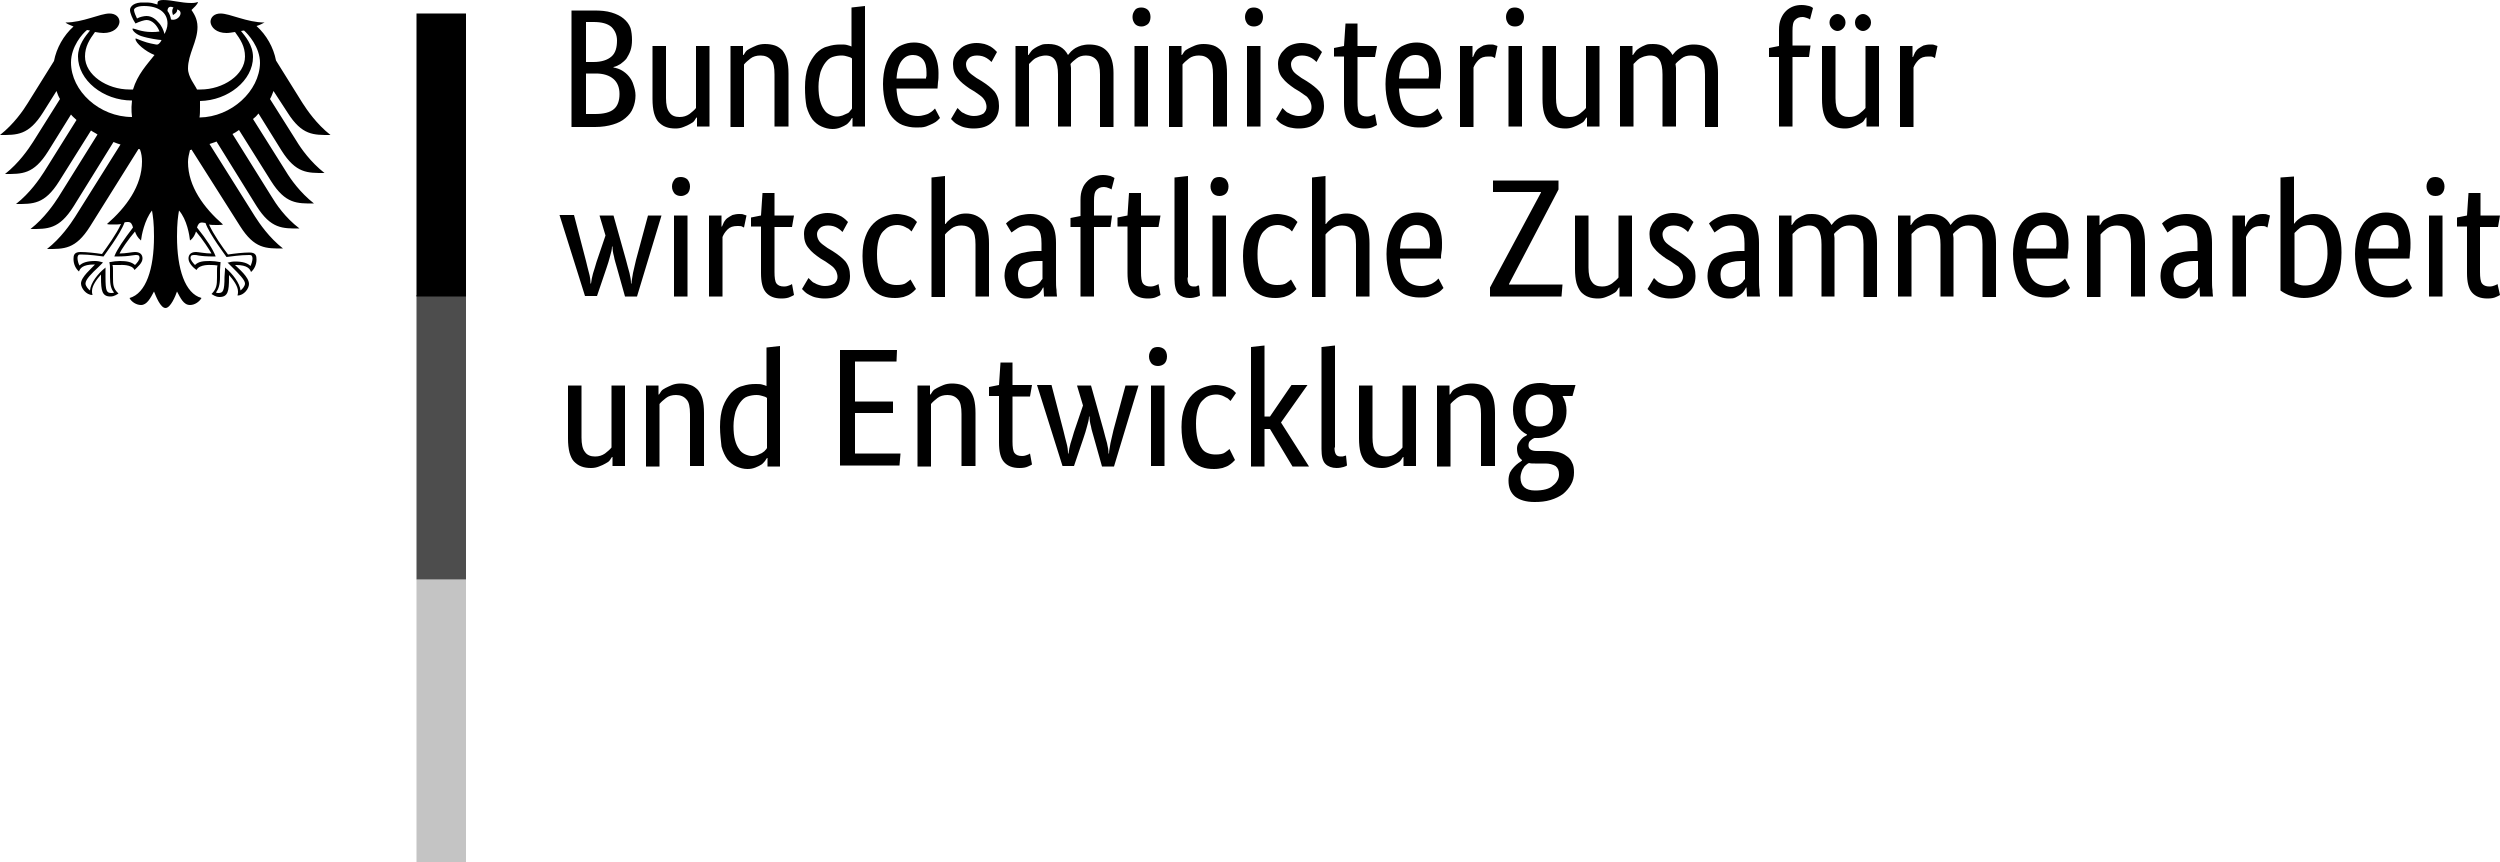
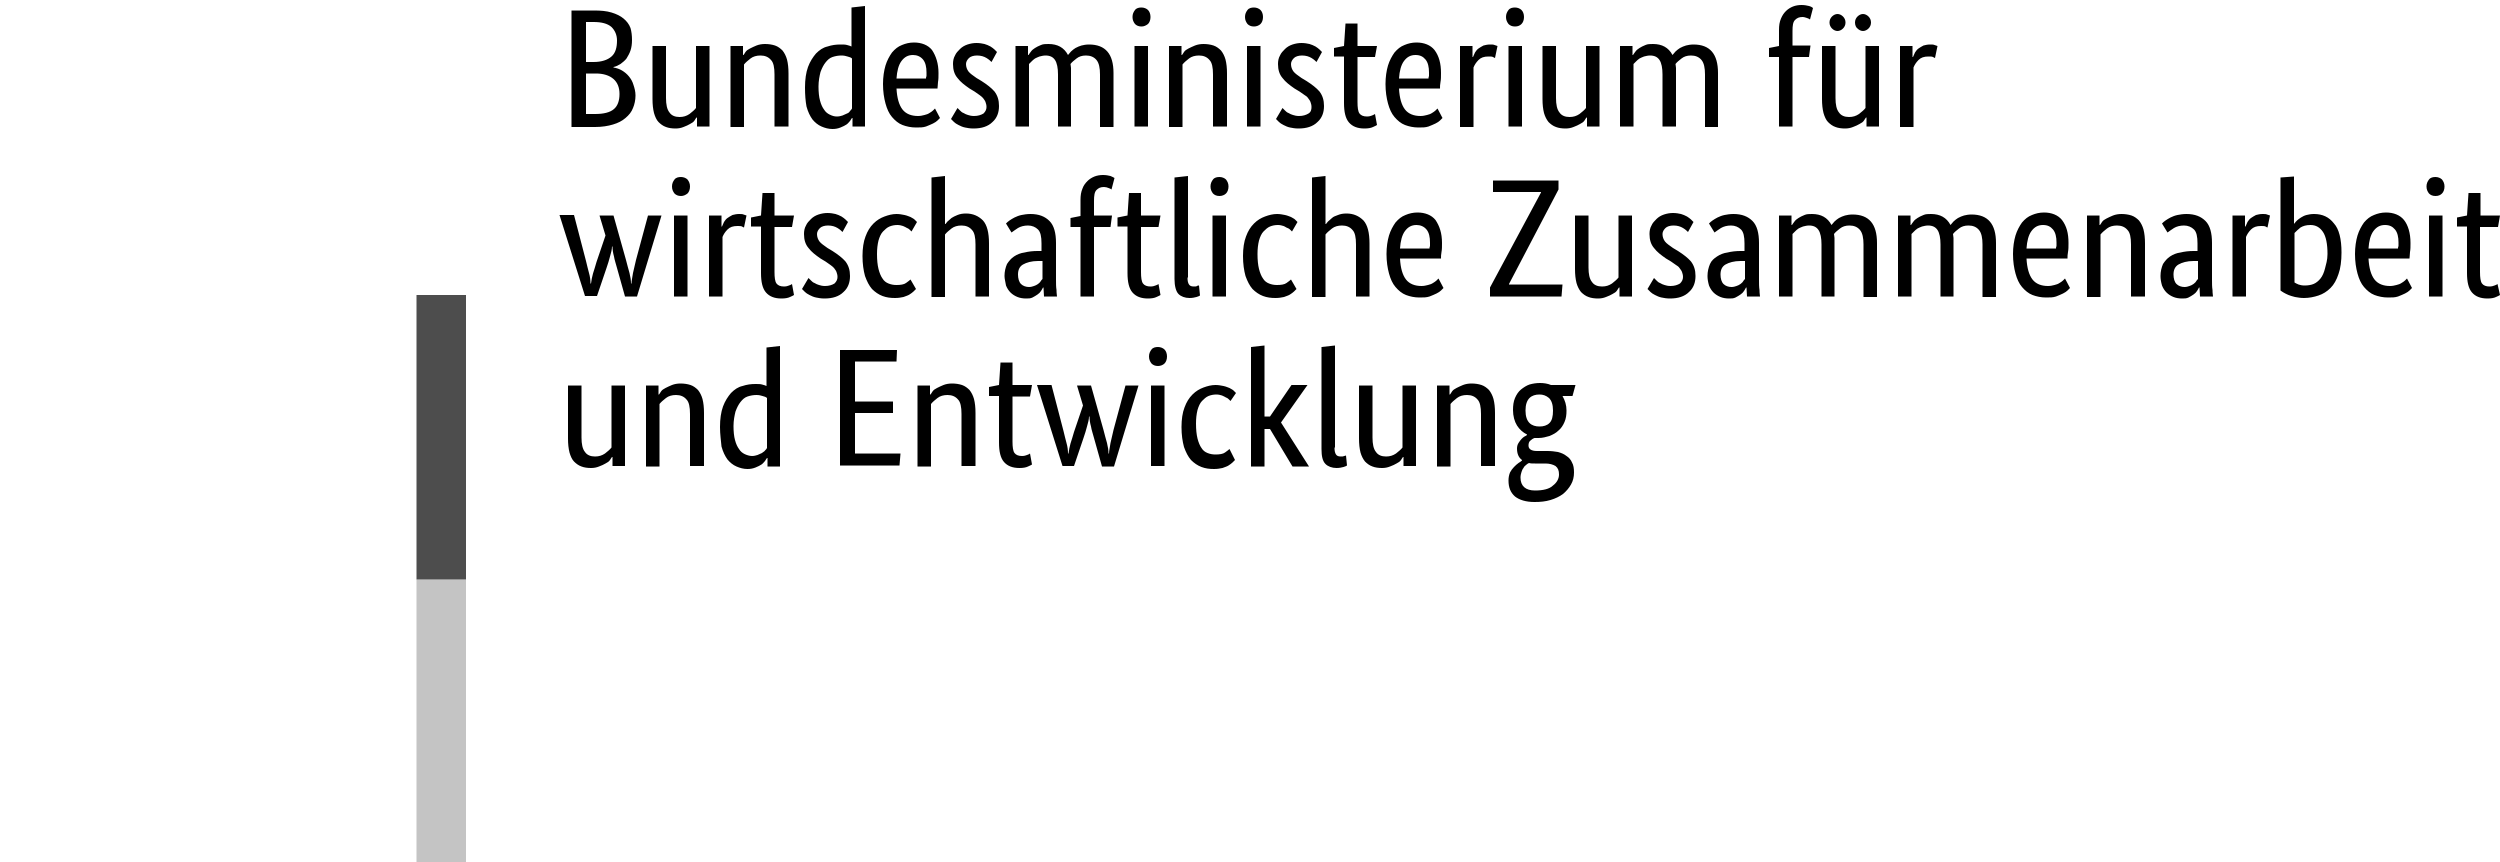
<svg xmlns="http://www.w3.org/2000/svg" x="0px" y="0px" viewBox="0 0 500 172.5" style="enable-background:new 0 0 500 172.5;" xml:space="preserve">
  <style type="text/css">	.st0{fill:#C4C4C4;}	.st1{fill:#4D4D4D;}</style>
  <g id="Schutzzone" />
  <g id="Foerderzusatz" />
  <g id="Ebene_5">
    <path d="M126.4,8c0,0.8-0.1,1.5-0.3,2.1c-0.2,0.6-0.5,1.1-0.8,1.6c-0.3,0.4-0.8,0.8-1.2,1.1c-0.5,0.3-0.9,0.5-1.4,0.6v0.1  c0.6,0.1,1.2,0.3,1.7,0.6c0.5,0.3,1,0.7,1.4,1.2c0.4,0.5,0.7,1,0.9,1.7c0.2,0.6,0.4,1.3,0.4,2.1c0,0.9-0.2,1.8-0.5,2.5  c-0.3,0.8-0.8,1.4-1.5,2c-0.7,0.6-1.5,1-2.5,1.3c-1,0.3-2.2,0.5-3.6,0.5h-4.7V2.1h4.5c1.4,0,2.5,0.1,3.5,0.4c1,0.3,1.8,0.7,2.4,1.2  s1.1,1.1,1.4,1.9C126.3,6.3,126.4,7.1,126.4,8z M123.4,8.1c0-1.1-0.4-2-1.1-2.7c-0.8-0.7-2-1-3.6-1h-1.5v8h1.5  c1.6,0,2.8-0.4,3.6-1.1S123.4,9.5,123.4,8.1z M123.9,18.8c0-1.3-0.4-2.3-1.2-3c-0.8-0.7-2-1.1-3.5-1.1h-2v8.1h1.8  c1.7,0,3-0.3,3.8-1C123.5,21.2,123.9,20.2,123.9,18.8z M141.9,25.3h-2.5v-1.8h-0.1c-0.1,0.1-0.2,0.3-0.4,0.6  c-0.2,0.3-0.5,0.5-0.9,0.7c-0.3,0.2-0.8,0.4-1.3,0.6c-0.5,0.2-1,0.3-1.6,0.3c-0.7,0-1.4-0.1-1.9-0.3c-0.6-0.2-1.1-0.6-1.5-1  s-0.7-1.1-0.9-1.8c-0.2-0.8-0.3-1.7-0.3-2.8V9.2h2.7v10.4c0,1.3,0.2,2.3,0.7,2.9c0.4,0.6,1.1,0.9,2,0.9c0.8,0,1.4-0.2,2-0.6  c0.5-0.4,1-0.8,1.3-1.2V9.2h2.7V25.3z M154.9,25.3V14.9c0-1.4-0.2-2.4-0.7-2.9c-0.5-0.6-1.2-0.9-2.1-0.9c-0.8,0-1.5,0.2-2,0.6  c-0.5,0.4-1,0.8-1.3,1.2v12.5h-2.7V9.2h2.5V11h0.1c0.1-0.1,0.2-0.3,0.4-0.6c0.2-0.3,0.5-0.5,0.9-0.7c0.4-0.2,0.8-0.4,1.3-0.6  s1.1-0.3,1.7-0.3c0.7,0,1.4,0.1,2,0.3c0.6,0.2,1.1,0.6,1.5,1c0.4,0.5,0.7,1.1,0.9,1.8c0.2,0.8,0.3,1.7,0.3,2.8v10.6H154.9z   M161,17.5c0-1.6,0.2-3,0.6-4.1c0.4-1.1,1-2,1.6-2.7c0.7-0.7,1.4-1.2,2.3-1.4c0.9-0.3,1.7-0.4,2.6-0.4c0.5,0,1,0,1.3,0.1  c0.4,0.1,0.7,0.2,0.9,0.3V1.5l2.7-0.3v24.1h-2.5v-1.7h-0.1c-0.1,0.1-0.2,0.3-0.4,0.6c-0.2,0.2-0.4,0.5-0.7,0.7s-0.7,0.4-1.2,0.6  c-0.5,0.2-1,0.3-1.6,0.3c-0.8,0-1.5-0.2-2.2-0.5c-0.7-0.3-1.3-0.8-1.8-1.4c-0.5-0.7-0.9-1.5-1.2-2.6C161.1,20.2,161,19,161,17.5z   M167.4,23.3c0.4,0,0.8-0.1,1.1-0.2c0.3-0.1,0.6-0.3,0.9-0.4s0.5-0.3,0.6-0.5c0.2-0.2,0.3-0.3,0.4-0.5v-10  c-0.2-0.2-0.5-0.3-0.9-0.4c-0.3-0.1-0.7-0.2-1.2-0.2c-0.6,0-1.2,0.1-1.8,0.3c-0.6,0.2-1,0.6-1.4,1.1s-0.7,1.1-1,1.9  c-0.2,0.8-0.4,1.8-0.4,2.9c0,1.1,0.1,2.1,0.3,2.8c0.2,0.8,0.5,1.4,0.8,1.8c0.3,0.5,0.7,0.8,1.1,1C166.5,23.2,166.9,23.3,167.4,23.3  z M187.7,14.6c0,0.7,0,1.3-0.1,1.8c0,0.5-0.1,0.9-0.1,1.3h-8.2c0.1,1.9,0.5,3.3,1.2,4.2c0.7,0.9,1.8,1.3,3.1,1.3  c0.5,0,0.9-0.1,1.3-0.2s0.7-0.2,1-0.4c0.3-0.2,0.5-0.3,0.7-0.5c0.2-0.2,0.3-0.3,0.4-0.4l1,1.9c-0.1,0.1-0.3,0.3-0.5,0.5  c-0.2,0.2-0.5,0.4-0.9,0.6c-0.4,0.2-0.9,0.4-1.4,0.6c-0.6,0.2-1.2,0.2-2,0.2c-1,0-1.9-0.2-2.7-0.5c-0.8-0.3-1.5-0.9-2.1-1.6  c-0.6-0.7-1-1.6-1.3-2.7c-0.3-1.1-0.5-2.4-0.5-3.9c0-1.4,0.2-2.7,0.5-3.7c0.3-1,0.8-1.9,1.3-2.6c0.6-0.7,1.2-1.2,2-1.5  c0.7-0.3,1.5-0.5,2.4-0.5c1.5,0,2.8,0.5,3.6,1.5C187.2,11.2,187.7,12.7,187.7,14.6z M182.6,11c-1,0-1.7,0.4-2.3,1.2  c-0.6,0.8-0.9,2-1,3.5h5.9c0-0.1,0-0.3,0.1-0.5c0-0.2,0-0.4,0-0.7c0-1.1-0.2-2-0.7-2.6C184.1,11.3,183.4,11,182.6,11z M198.3,12.4  c-0.2-0.2-0.5-0.5-1-0.8c-0.5-0.3-1.1-0.5-1.9-0.5c-0.7,0-1.3,0.2-1.6,0.5s-0.6,0.7-0.6,1.2c0,0.6,0.2,1.1,0.5,1.5  c0.3,0.4,0.9,0.8,1.6,1.3l1,0.6c1.1,0.7,2,1.4,2.6,2.1c0.6,0.8,0.9,1.7,0.9,2.9c0,1.3-0.4,2.4-1.3,3.2c-0.9,0.9-2.2,1.3-3.8,1.3  c-0.7,0-1.2-0.1-1.7-0.2c-0.5-0.1-0.9-0.3-1.3-0.5c-0.4-0.2-0.7-0.4-0.9-0.6c-0.2-0.2-0.4-0.4-0.6-0.6l1.3-2.2  c0.1,0.1,0.3,0.3,0.5,0.5c0.2,0.2,0.4,0.4,0.7,0.5c0.3,0.2,0.6,0.3,0.9,0.4c0.3,0.1,0.7,0.2,1.2,0.2c0.8,0,1.4-0.2,1.9-0.5  c0.4-0.4,0.6-0.8,0.6-1.3c0-0.4-0.1-0.7-0.2-1c-0.1-0.3-0.3-0.5-0.5-0.8c-0.2-0.2-0.4-0.4-0.7-0.6c-0.3-0.2-0.6-0.4-1-0.7l-1-0.6  c-1-0.7-1.8-1.3-2.4-2.1c-0.6-0.7-0.9-1.6-0.9-2.8c0-0.6,0.1-1.2,0.4-1.7c0.2-0.5,0.6-0.9,1-1.3c0.4-0.4,0.9-0.7,1.5-0.9  c0.6-0.2,1.2-0.3,1.8-0.3c0.6,0,1.2,0.1,1.6,0.2c0.4,0.1,0.8,0.3,1.2,0.5c0.3,0.2,0.6,0.4,0.8,0.6c0.2,0.2,0.4,0.4,0.5,0.5  L198.3,12.4z M211.6,25.3V14.9c0-1.3-0.2-2.3-0.6-2.9s-1-0.9-1.9-0.9c-0.4,0-0.8,0.1-1.2,0.2c-0.3,0.1-0.7,0.3-0.9,0.4  c-0.3,0.2-0.5,0.4-0.7,0.6c-0.2,0.2-0.4,0.4-0.5,0.5v12.5h-2.7V9.2h2.5V11h0.1c0.1-0.2,0.3-0.4,0.5-0.7c0.2-0.3,0.5-0.5,0.8-0.7  c0.3-0.2,0.7-0.4,1.2-0.6c0.4-0.2,1-0.2,1.5-0.2c1.8,0,3.1,0.7,3.9,2.2c0.2-0.2,0.4-0.5,0.6-0.7c0.3-0.3,0.6-0.5,0.9-0.7  c0.4-0.2,0.8-0.4,1.2-0.5c0.4-0.1,0.9-0.2,1.5-0.2c3.3,0,4.9,1.9,4.9,5.7v10.8h-2.7V14.9c0-1.3-0.2-2.3-0.7-2.9s-1.2-0.9-2.1-0.9  c-0.8,0-1.4,0.2-1.9,0.6c-0.5,0.4-0.9,0.7-1.2,1.1c0,0.2,0.1,0.5,0.1,0.8c0,0.3,0,0.6,0,0.9v10.8H211.6z M229.6,25.3h-2.7V9.2h2.7  V25.3z M228.3,5.3c-0.6,0-1-0.2-1.3-0.5c-0.3-0.4-0.5-0.8-0.5-1.4c0-0.6,0.2-1,0.5-1.4s0.8-0.5,1.3-0.5c0.5,0,1,0.2,1.3,0.5  s0.5,0.8,0.5,1.4c0,0.6-0.2,1.1-0.5,1.4C229.2,5.1,228.8,5.3,228.3,5.3z M242.6,25.3V14.9c0-1.4-0.2-2.4-0.7-2.9  c-0.5-0.6-1.2-0.9-2.1-0.9c-0.8,0-1.5,0.2-2,0.6c-0.5,0.4-1,0.8-1.3,1.2v12.5h-2.7V9.2h2.5V11h0.1c0.1-0.1,0.2-0.3,0.4-0.6  c0.2-0.3,0.5-0.5,0.9-0.7c0.4-0.2,0.8-0.4,1.3-0.6s1.1-0.3,1.7-0.3c0.7,0,1.4,0.1,2,0.3c0.6,0.2,1.1,0.6,1.5,1  c0.4,0.5,0.7,1.1,0.9,1.8c0.2,0.8,0.3,1.7,0.3,2.8v10.6H242.6z M252.1,25.3h-2.7V9.2h2.7V25.3z M250.8,5.3c-0.6,0-1-0.2-1.3-0.5  c-0.3-0.4-0.5-0.8-0.5-1.4c0-0.6,0.2-1,0.5-1.4s0.8-0.5,1.3-0.5c0.5,0,1,0.2,1.3,0.5s0.5,0.8,0.5,1.4c0,0.6-0.2,1.1-0.5,1.4  C251.8,5.1,251.3,5.3,250.8,5.3z M263.3,12.4c-0.2-0.2-0.5-0.5-1-0.8c-0.5-0.3-1.1-0.5-1.9-0.5c-0.7,0-1.3,0.2-1.6,0.5  s-0.6,0.7-0.6,1.2c0,0.6,0.2,1.1,0.5,1.5c0.3,0.4,0.9,0.8,1.6,1.3l1,0.6c1.1,0.7,2,1.4,2.6,2.1c0.6,0.8,0.9,1.7,0.9,2.9  c0,1.3-0.4,2.4-1.3,3.2c-0.9,0.9-2.2,1.3-3.8,1.3c-0.7,0-1.2-0.1-1.7-0.2c-0.5-0.1-0.9-0.3-1.3-0.5c-0.4-0.2-0.7-0.4-0.9-0.6  c-0.2-0.2-0.4-0.4-0.6-0.6l1.3-2.2c0.1,0.1,0.3,0.3,0.5,0.5c0.2,0.2,0.4,0.4,0.7,0.5c0.3,0.2,0.6,0.3,0.9,0.4s0.7,0.2,1.2,0.2  c0.8,0,1.4-0.2,1.9-0.5s0.6-0.8,0.6-1.3c0-0.4-0.1-0.7-0.2-1c-0.1-0.3-0.3-0.5-0.5-0.8s-0.4-0.4-0.7-0.6s-0.6-0.4-1-0.7l-1-0.6  c-1-0.7-1.8-1.3-2.4-2.1c-0.6-0.7-0.9-1.6-0.9-2.8c0-0.6,0.1-1.2,0.4-1.7c0.2-0.5,0.6-0.9,1-1.3c0.4-0.4,0.9-0.7,1.5-0.9  c0.6-0.2,1.2-0.3,1.8-0.3c0.6,0,1.2,0.1,1.6,0.2c0.4,0.1,0.8,0.3,1.2,0.5c0.3,0.2,0.6,0.4,0.8,0.6c0.2,0.2,0.4,0.4,0.5,0.5  L263.3,12.4z M275,11.4h-3.5v9c0,1.1,0.1,1.9,0.4,2.3c0.3,0.4,0.8,0.6,1.5,0.6c0.4,0,0.8-0.1,1-0.2s0.5-0.2,0.6-0.3l0.4,2.2  c-0.1,0.1-0.4,0.2-0.8,0.4c-0.4,0.2-1,0.3-1.7,0.3c-1.4,0-2.4-0.4-3.1-1.2c-0.7-0.8-1-2.1-1-3.9v-9.3h-2V9.6l2-0.4l0.3-4.5h2.4v4.5  h3.9L275,11.4z M288.2,14.6c0,0.7,0,1.3-0.1,1.8s-0.1,0.9-0.1,1.3h-8.2c0.1,1.9,0.5,3.3,1.2,4.2c0.7,0.9,1.8,1.3,3.1,1.3  c0.5,0,0.9-0.1,1.3-0.2s0.7-0.2,1-0.4c0.3-0.2,0.5-0.3,0.7-0.5c0.2-0.2,0.3-0.3,0.4-0.4l1,1.9c-0.1,0.1-0.3,0.3-0.5,0.5  c-0.2,0.2-0.5,0.4-0.9,0.6c-0.4,0.2-0.9,0.4-1.4,0.6c-0.6,0.2-1.2,0.2-2,0.2c-1,0-1.9-0.2-2.7-0.5c-0.8-0.3-1.5-0.9-2.1-1.6  c-0.6-0.7-1-1.6-1.3-2.7c-0.3-1.1-0.5-2.4-0.5-3.9c0-1.4,0.2-2.7,0.5-3.7c0.3-1,0.8-1.9,1.3-2.6c0.6-0.7,1.2-1.2,2-1.5  c0.7-0.3,1.5-0.5,2.4-0.5c1.5,0,2.8,0.5,3.6,1.5C287.8,11.2,288.2,12.7,288.2,14.6z M283.1,11c-1,0-1.7,0.4-2.3,1.2  c-0.6,0.8-0.9,2-1,3.5h5.9c0-0.1,0-0.3,0.1-0.5c0-0.2,0-0.4,0-0.7c0-1.1-0.2-2-0.7-2.6C284.6,11.3,284,11,283.1,11z M299,11.6  c-0.1,0-0.2-0.1-0.4-0.2c-0.2-0.1-0.5-0.1-0.9-0.1c-0.9,0-1.5,0.2-2,0.7c-0.5,0.5-0.8,1-1,1.5v11.9h-2.7V9.2h2.5v2.2h0.1  c0.1-0.3,0.3-0.6,0.4-0.9c0.2-0.3,0.4-0.6,0.7-0.8c0.3-0.2,0.6-0.4,1-0.6c0.4-0.1,0.8-0.2,1.3-0.2c0.4,0,0.7,0,0.9,0.1  c0.2,0.1,0.4,0.1,0.6,0.2L299,11.6z M304.4,25.3h-2.7V9.2h2.7V25.3z M303,5.3c-0.6,0-1-0.2-1.3-0.5c-0.3-0.4-0.5-0.8-0.5-1.4  c0-0.6,0.2-1,0.5-1.4s0.8-0.5,1.3-0.5c0.5,0,1,0.2,1.3,0.5s0.5,0.8,0.5,1.4c0,0.6-0.2,1.1-0.5,1.4C304,5.1,303.6,5.3,303,5.3z   M319.9,25.3h-2.5v-1.8h-0.1c-0.1,0.1-0.2,0.3-0.4,0.6c-0.2,0.3-0.5,0.5-0.9,0.7c-0.3,0.2-0.8,0.4-1.3,0.6c-0.5,0.2-1,0.3-1.6,0.3  c-0.7,0-1.4-0.1-1.9-0.3c-0.6-0.2-1.1-0.6-1.5-1c-0.4-0.5-0.7-1.1-0.9-1.8c-0.2-0.8-0.3-1.7-0.3-2.8V9.2h2.7v10.4  c0,1.3,0.2,2.3,0.7,2.9c0.4,0.6,1.1,0.9,2,0.9c0.8,0,1.4-0.2,2-0.6c0.5-0.4,1-0.8,1.3-1.2V9.2h2.7V25.3z M332.5,25.3V14.9  c0-1.3-0.2-2.3-0.6-2.9s-1-0.9-1.9-0.9c-0.4,0-0.8,0.1-1.2,0.2c-0.3,0.1-0.7,0.3-0.9,0.4c-0.3,0.2-0.5,0.4-0.7,0.6  c-0.2,0.2-0.4,0.4-0.5,0.5v12.5H324V9.2h2.5V11h0.1c0.1-0.2,0.3-0.4,0.5-0.7c0.2-0.3,0.5-0.5,0.8-0.7c0.3-0.2,0.7-0.4,1.2-0.6  c0.4-0.2,1-0.2,1.5-0.2c1.8,0,3.1,0.7,3.9,2.2c0.2-0.2,0.4-0.5,0.6-0.7c0.3-0.3,0.6-0.5,0.9-0.7c0.4-0.2,0.8-0.4,1.2-0.5  c0.4-0.1,0.9-0.2,1.5-0.2c3.3,0,4.9,1.9,4.9,5.7v10.8H341V14.9c0-1.3-0.2-2.3-0.7-2.9s-1.2-0.9-2.1-0.9c-0.8,0-1.4,0.2-1.9,0.6  c-0.5,0.4-0.9,0.7-1.2,1.1c0,0.2,0.1,0.5,0.1,0.8c0,0.3,0,0.6,0,0.9v10.8H332.5z M361.8,11.4h-3.3v13.9h-2.7V11.4h-2V9.6l2-0.4V6  c0-0.9,0.1-1.6,0.4-2.3s0.6-1.1,1-1.5c0.4-0.4,0.9-0.7,1.4-0.9c0.5-0.2,1.1-0.3,1.7-0.3c0.6,0,1.1,0.1,1.5,0.2s0.7,0.3,0.8,0.4  l-0.6,2.3c-0.1-0.1-0.3-0.2-0.6-0.3s-0.6-0.2-0.9-0.2c-0.7,0-1.1,0.2-1.5,0.6s-0.5,1.1-0.5,2.2v2.9h3.6L361.8,11.4z M375.8,25.3  h-2.5v-1.8h-0.1c-0.1,0.1-0.2,0.3-0.4,0.6c-0.2,0.3-0.5,0.5-0.9,0.7c-0.3,0.2-0.8,0.4-1.3,0.6c-0.5,0.2-1,0.3-1.6,0.3  c-0.7,0-1.4-0.1-1.9-0.3c-0.6-0.2-1.1-0.6-1.5-1s-0.7-1.1-0.9-1.8c-0.2-0.8-0.3-1.7-0.3-2.8V9.2h2.7v10.4c0,1.3,0.2,2.3,0.7,2.9  c0.4,0.6,1.1,0.9,2,0.9c0.8,0,1.4-0.2,2-0.6c0.5-0.4,1-0.8,1.3-1.2V9.2h2.7V25.3z M369.1,4.5c0,0.5-0.2,0.9-0.5,1.2  c-0.3,0.3-0.7,0.5-1.1,0.5c-0.4,0-0.8-0.2-1.1-0.5s-0.5-0.7-0.5-1.2s0.2-0.9,0.5-1.2s0.7-0.5,1.1-0.5c0.4,0,0.8,0.2,1.1,0.5  C368.9,3.6,369.1,4,369.1,4.5z M374.2,4.5c0,0.5-0.2,0.9-0.5,1.2s-0.7,0.5-1.1,0.5c-0.4,0-0.8-0.2-1.1-0.5C371.2,5.5,371,5,371,4.5  s0.2-0.9,0.5-1.2c0.3-0.3,0.7-0.5,1.1-0.5c0.4,0,0.8,0.2,1.1,0.5S374.2,4,374.2,4.5z M387,11.6c-0.1,0-0.2-0.1-0.4-0.2  s-0.5-0.1-0.9-0.1c-0.9,0-1.5,0.2-2,0.7c-0.5,0.5-0.8,1-1,1.5v11.9h-2.7V9.2h2.5v2.2h0.1c0.1-0.3,0.3-0.6,0.4-0.9  c0.2-0.3,0.4-0.6,0.7-0.8c0.3-0.2,0.6-0.4,1-0.6c0.4-0.1,0.8-0.2,1.3-0.2c0.4,0,0.7,0,0.9,0.1c0.2,0.1,0.4,0.1,0.6,0.2L387,11.6z   M132.3,43.1l-4.9,16.2h-2.4l-1.6-5.7c-0.2-0.8-0.5-1.6-0.6-2.3c-0.2-0.7-0.3-1.4-0.3-2h-0.1c0,0.6-0.2,1.3-0.4,2  c-0.2,0.7-0.4,1.5-0.7,2.3l-1.9,5.6H117l-5.1-16.2h2.9l2.4,9.2c0.2,0.9,0.4,1.6,0.6,2.4c0.2,0.7,0.3,1.4,0.3,2.1h0.1  c0.1-0.7,0.2-1.3,0.4-2c0.2-0.7,0.5-1.5,0.7-2.3l1.8-5.3l-1.2-4h2.8l2.5,8.9c0.2,0.9,0.5,1.8,0.7,2.6c0.2,0.8,0.3,1.5,0.3,2.1h0.1  c0-0.6,0.2-1.3,0.3-2.1c0.2-0.8,0.4-1.7,0.6-2.6l2.4-8.9H132.3z M137.5,59.3h-2.7V43.1h2.7V59.3z M136.2,39.2c-0.6,0-1-0.2-1.3-0.5  c-0.3-0.4-0.5-0.8-0.5-1.4c0-0.6,0.2-1,0.5-1.4c0.3-0.4,0.8-0.5,1.3-0.5c0.5,0,1,0.2,1.3,0.5c0.3,0.4,0.5,0.8,0.5,1.4  c0,0.6-0.2,1.1-0.5,1.4C137.1,39,136.7,39.2,136.2,39.2z M148.8,45.5c-0.1,0-0.2-0.1-0.4-0.2c-0.2-0.1-0.5-0.1-0.9-0.1  c-0.9,0-1.5,0.2-2,0.7c-0.5,0.5-0.8,1-1,1.5v11.9h-2.7V43.1h2.5v2.2h0.1c0.1-0.3,0.3-0.6,0.4-0.9c0.2-0.3,0.4-0.6,0.7-0.8  c0.3-0.2,0.6-0.4,1-0.6c0.4-0.1,0.8-0.2,1.3-0.2c0.4,0,0.7,0,0.9,0.1c0.2,0.1,0.4,0.1,0.6,0.2L148.8,45.5z M158.4,45.4h-3.5v9  c0,1.1,0.1,1.9,0.4,2.3c0.3,0.4,0.8,0.6,1.5,0.6c0.4,0,0.8-0.1,1-0.2c0.3-0.1,0.5-0.2,0.6-0.3l0.4,2.2c-0.1,0.1-0.4,0.2-0.8,0.4  c-0.4,0.2-1,0.3-1.7,0.3c-1.4,0-2.4-0.4-3.1-1.2c-0.7-0.8-1-2.1-1-3.9v-9.3h-2v-1.8l2-0.4l0.3-4.5h2.4v4.5h3.9L158.4,45.4z   M168.5,46.4c-0.2-0.2-0.5-0.5-1-0.8c-0.5-0.3-1.1-0.5-1.9-0.5c-0.7,0-1.3,0.2-1.6,0.5s-0.6,0.7-0.6,1.2c0,0.6,0.2,1.1,0.5,1.5  c0.3,0.4,0.9,0.8,1.6,1.3l1,0.6c1.1,0.7,2,1.4,2.6,2.1c0.6,0.8,0.9,1.7,0.9,2.9c0,1.3-0.4,2.4-1.3,3.2c-0.9,0.9-2.2,1.3-3.8,1.3  c-0.7,0-1.2-0.1-1.7-0.2c-0.5-0.1-0.9-0.3-1.3-0.5c-0.4-0.2-0.7-0.4-0.9-0.6c-0.2-0.2-0.4-0.4-0.6-0.6l1.3-2.2  c0.1,0.1,0.3,0.3,0.5,0.5c0.2,0.2,0.4,0.4,0.7,0.5c0.3,0.2,0.6,0.3,0.9,0.4c0.3,0.1,0.7,0.2,1.2,0.2c0.8,0,1.4-0.2,1.9-0.5  c0.4-0.4,0.6-0.8,0.6-1.3c0-0.4-0.1-0.7-0.2-1c-0.1-0.3-0.3-0.5-0.5-0.8c-0.2-0.2-0.4-0.4-0.7-0.6c-0.3-0.2-0.6-0.4-1-0.7l-1-0.6  c-1-0.7-1.8-1.3-2.4-2.1c-0.6-0.7-0.9-1.6-0.9-2.8c0-0.6,0.1-1.2,0.4-1.7c0.2-0.5,0.6-0.9,1-1.3c0.4-0.4,0.9-0.7,1.5-0.9  c0.6-0.2,1.2-0.3,1.8-0.3c0.6,0,1.2,0.1,1.6,0.2c0.4,0.1,0.8,0.3,1.2,0.5c0.3,0.2,0.6,0.4,0.8,0.6c0.2,0.2,0.4,0.4,0.5,0.5  L168.5,46.4z M182.3,46.3c-0.1-0.1-0.2-0.2-0.3-0.3c-0.1-0.1-0.3-0.3-0.6-0.4c-0.2-0.1-0.5-0.3-0.8-0.4c-0.3-0.1-0.7-0.2-1.1-0.2  c-0.6,0-1.1,0.1-1.6,0.3c-0.5,0.2-0.9,0.6-1.3,1s-0.7,1.1-0.9,1.8c-0.2,0.8-0.3,1.7-0.3,2.7c0,1.2,0.1,2.2,0.3,3  c0.2,0.8,0.5,1.5,0.8,1.9c0.3,0.5,0.7,0.8,1.2,1c0.5,0.2,1,0.3,1.6,0.3c0.8,0,1.5-0.1,1.9-0.4c0.4-0.3,0.7-0.5,0.9-0.7l1.1,1.9  c-0.1,0.1-0.3,0.3-0.5,0.5c-0.2,0.2-0.5,0.4-0.8,0.6c-0.3,0.2-0.7,0.3-1.2,0.5c-0.5,0.1-1,0.2-1.7,0.2c-0.9,0-1.7-0.1-2.5-0.4  c-0.8-0.3-1.5-0.8-2.1-1.4c-0.6-0.7-1-1.5-1.4-2.6c-0.3-1.1-0.5-2.4-0.5-4c0-1.5,0.2-2.9,0.6-3.9c0.4-1.1,0.9-1.9,1.6-2.6  c0.7-0.7,1.4-1.1,2.2-1.4c0.8-0.3,1.6-0.5,2.4-0.5c0.6,0,1.1,0.1,1.6,0.2c0.5,0.1,0.9,0.3,1.2,0.4c0.3,0.2,0.6,0.3,0.8,0.5  c0.2,0.2,0.4,0.4,0.5,0.5L182.3,46.3z M195.1,59.3V48.9c0-1.4-0.2-2.4-0.7-2.9c-0.5-0.6-1.2-0.9-2.1-0.9c-0.8,0-1.5,0.2-2,0.6  s-1,0.8-1.3,1.2v12.5h-2.7V35.5l2.7-0.3v9.6h0.1c0.1-0.1,0.2-0.3,0.4-0.5c0.2-0.2,0.5-0.4,0.8-0.7c0.3-0.2,0.7-0.4,1.2-0.6  c0.5-0.2,1-0.3,1.7-0.3c1.4,0,2.5,0.5,3.4,1.4c0.8,0.9,1.2,2.4,1.2,4.6v10.6H195.1z M200.9,55.2c0-0.9,0.2-1.7,0.5-2.4  c0.4-0.6,0.8-1.1,1.4-1.5c0.6-0.4,1.3-0.7,2.1-0.8c0.8-0.2,1.7-0.3,2.6-0.3h0.8v-1.5c0-1.4-0.2-2.3-0.7-2.8c-0.5-0.5-1.2-0.8-2-0.8  c-0.8,0-1.5,0.2-2,0.5c-0.5,0.3-1,0.7-1.3,0.9l-1.1-1.8c0.2-0.2,0.4-0.4,0.7-0.6c0.3-0.2,0.6-0.4,1-0.6c0.4-0.2,0.9-0.4,1.4-0.5  s1.1-0.2,1.8-0.2c1.7,0,2.9,0.5,3.8,1.4s1.3,2.4,1.3,4.4v7.4c0,0.7,0,1.4,0.1,2c0,0.7,0.1,1.1,0.1,1.3h-2.6l-0.1-1.8h-0.1  c-0.1,0.2-0.2,0.4-0.4,0.7c-0.2,0.3-0.4,0.5-0.7,0.7c-0.3,0.2-0.6,0.4-1,0.6c-0.4,0.2-0.8,0.2-1.3,0.2c-0.6,0-1.2-0.1-1.7-0.3  c-0.5-0.2-1-0.5-1.4-0.9c-0.4-0.4-0.7-0.9-0.9-1.4C201.1,56.4,200.9,55.8,200.9,55.2z M205.8,57.4c0.4,0,0.7-0.1,1-0.2  c0.3-0.1,0.5-0.2,0.8-0.4c0.2-0.2,0.4-0.3,0.5-0.5c0.1-0.2,0.3-0.4,0.4-0.5v-3.6l-0.9,0c-1.3,0-2.3,0.3-3,0.7c-0.7,0.4-1,1.1-1,2  c0,0.8,0.2,1.5,0.6,1.9C204.6,57.2,205.2,57.4,205.8,57.4z M222.1,45.4h-3.3v13.9h-2.7V45.4h-2v-1.8l2-0.4v-3.2  c0-0.9,0.1-1.6,0.4-2.3c0.2-0.6,0.6-1.1,1-1.5c0.4-0.4,0.9-0.7,1.4-0.9c0.5-0.2,1.1-0.3,1.7-0.3c0.6,0,1.1,0.1,1.5,0.2  c0.4,0.2,0.7,0.3,0.8,0.4l-0.6,2.3c-0.1-0.1-0.3-0.2-0.6-0.3c-0.2-0.1-0.6-0.2-0.9-0.2c-0.7,0-1.1,0.2-1.5,0.6s-0.5,1.1-0.5,2.2  v2.9h3.6L222.1,45.4z M231.7,45.4h-3.5v9c0,1.1,0.1,1.9,0.4,2.3c0.3,0.4,0.8,0.6,1.5,0.6c0.4,0,0.8-0.1,1-0.2  c0.3-0.1,0.5-0.2,0.6-0.3l0.4,2.2c-0.1,0.1-0.4,0.2-0.8,0.4c-0.4,0.2-1,0.3-1.7,0.3c-1.4,0-2.4-0.4-3.1-1.2c-0.7-0.8-1-2.1-1-3.9  v-9.3h-2v-1.8l2-0.4l0.3-4.5h2.4v4.5h3.9L231.7,45.4z M237.5,55.5c0,0.7,0.1,1.1,0.3,1.4c0.2,0.3,0.5,0.4,1,0.4  c0.2,0,0.5,0,0.6-0.1s0.3-0.1,0.4-0.1l0.2,2c-0.1,0.1-0.4,0.2-0.7,0.3c-0.4,0.1-0.8,0.2-1.4,0.2c-0.9,0-1.7-0.3-2.2-0.8  s-0.8-1.6-0.8-3V35.5l2.7-0.3V55.5z M245.2,59.3h-2.7V43.1h2.7V59.3z M243.9,39.2c-0.6,0-1-0.2-1.3-0.5c-0.3-0.4-0.5-0.8-0.5-1.4  c0-0.6,0.2-1,0.5-1.4s0.8-0.5,1.3-0.5c0.5,0,1,0.2,1.3,0.5c0.3,0.4,0.5,0.8,0.5,1.4c0,0.6-0.2,1.1-0.5,1.4  C244.9,39,244.4,39.2,243.9,39.2z M258.4,46.3c-0.1-0.1-0.2-0.2-0.3-0.3c-0.1-0.1-0.3-0.3-0.6-0.4s-0.5-0.3-0.8-0.4  c-0.3-0.1-0.7-0.2-1.1-0.2c-0.6,0-1.1,0.1-1.6,0.3c-0.5,0.2-0.9,0.6-1.3,1s-0.7,1.1-0.9,1.8c-0.2,0.8-0.3,1.7-0.3,2.7  c0,1.2,0.1,2.2,0.3,3c0.2,0.8,0.5,1.5,0.8,1.9c0.3,0.5,0.7,0.8,1.2,1c0.5,0.2,1,0.3,1.6,0.3c0.8,0,1.5-0.1,1.9-0.4  c0.4-0.3,0.7-0.5,0.9-0.7l1.1,1.9c-0.1,0.1-0.3,0.3-0.5,0.5c-0.2,0.2-0.5,0.4-0.8,0.6c-0.3,0.2-0.7,0.3-1.2,0.5  c-0.5,0.1-1,0.2-1.7,0.2c-0.9,0-1.7-0.1-2.5-0.4c-0.8-0.3-1.5-0.8-2.1-1.4c-0.6-0.7-1-1.5-1.4-2.6c-0.3-1.1-0.5-2.4-0.5-4  c0-1.5,0.2-2.9,0.6-3.9c0.4-1.1,0.9-1.9,1.6-2.6c0.7-0.7,1.4-1.1,2.2-1.4c0.8-0.3,1.6-0.5,2.4-0.5c0.6,0,1.1,0.1,1.6,0.2  c0.5,0.1,0.9,0.3,1.2,0.4c0.3,0.2,0.6,0.3,0.8,0.5c0.2,0.2,0.4,0.4,0.5,0.5L258.4,46.3z M271.2,59.3V48.9c0-1.4-0.2-2.4-0.7-2.9  c-0.5-0.6-1.2-0.9-2.1-0.9c-0.8,0-1.5,0.2-2,0.6c-0.5,0.4-1,0.8-1.3,1.2v12.5h-2.7V35.5l2.7-0.3v9.6h0.1c0.1-0.1,0.2-0.3,0.4-0.5  c0.2-0.2,0.5-0.4,0.8-0.7s0.7-0.4,1.2-0.6c0.5-0.2,1-0.3,1.7-0.3c1.4,0,2.5,0.5,3.4,1.4c0.8,0.9,1.2,2.4,1.2,4.6v10.6H271.2z   M288.4,48.6c0,0.7,0,1.3-0.1,1.8s-0.1,0.9-0.1,1.3h-8.2c0.1,1.9,0.5,3.3,1.2,4.2c0.7,0.9,1.8,1.3,3.1,1.3c0.5,0,0.9-0.1,1.3-0.2  c0.4-0.1,0.7-0.2,1-0.4c0.3-0.2,0.5-0.3,0.7-0.5c0.2-0.2,0.3-0.3,0.4-0.4l1,1.9c-0.1,0.1-0.3,0.3-0.5,0.5c-0.2,0.2-0.5,0.4-0.9,0.6  c-0.4,0.2-0.9,0.4-1.4,0.6c-0.6,0.2-1.2,0.2-2,0.2c-1,0-1.9-0.2-2.7-0.5c-0.8-0.3-1.5-0.9-2.1-1.6c-0.6-0.7-1-1.6-1.3-2.7  c-0.3-1.1-0.5-2.4-0.5-3.9c0-1.4,0.2-2.7,0.5-3.7c0.3-1,0.8-1.9,1.3-2.6c0.6-0.7,1.2-1.2,2-1.5c0.7-0.3,1.5-0.5,2.4-0.5  c1.5,0,2.8,0.5,3.6,1.5C287.9,45.2,288.4,46.6,288.4,48.6z M283.3,45c-1,0-1.7,0.4-2.3,1.2c-0.6,0.8-0.9,2-1,3.5h5.9  c0-0.1,0-0.3,0.1-0.5c0-0.2,0-0.4,0-0.7c0-1.1-0.2-2-0.7-2.6C284.8,45.3,284.1,45,283.3,45z M311.7,37.9l-9.9,18.9v0.1h10.7  l-0.2,2.4H298v-1.8l10.2-19v-0.1h-9.6v-2.3h13.1V37.9z M326.4,59.3h-2.5v-1.8h-0.1c-0.1,0.1-0.2,0.3-0.4,0.6  c-0.2,0.3-0.5,0.5-0.9,0.7c-0.3,0.2-0.8,0.4-1.3,0.6c-0.5,0.2-1,0.3-1.6,0.3c-0.7,0-1.4-0.1-1.9-0.3c-0.6-0.2-1.1-0.6-1.5-1  c-0.4-0.5-0.7-1.1-0.9-1.8c-0.2-0.8-0.3-1.7-0.3-2.8V43.1h2.7v10.4c0,1.3,0.2,2.3,0.7,2.9c0.4,0.6,1.1,0.9,2,0.9  c0.8,0,1.4-0.2,2-0.6c0.5-0.4,1-0.8,1.3-1.2V43.1h2.7V59.3z M337.6,46.4c-0.2-0.2-0.5-0.5-1-0.8c-0.5-0.3-1.1-0.5-1.9-0.5  c-0.7,0-1.3,0.2-1.6,0.5s-0.6,0.7-0.6,1.2c0,0.6,0.2,1.1,0.5,1.5c0.3,0.4,0.9,0.8,1.6,1.3l1,0.6c1.1,0.7,2,1.4,2.6,2.1  c0.6,0.8,0.9,1.7,0.9,2.9c0,1.3-0.4,2.4-1.3,3.2c-0.9,0.9-2.2,1.3-3.8,1.3c-0.7,0-1.2-0.1-1.7-0.2c-0.5-0.1-0.9-0.3-1.3-0.5  c-0.4-0.2-0.7-0.4-0.9-0.6c-0.2-0.2-0.4-0.4-0.6-0.6l1.3-2.2c0.1,0.1,0.3,0.3,0.5,0.5c0.2,0.2,0.4,0.4,0.7,0.5  c0.3,0.2,0.6,0.3,0.9,0.4c0.3,0.1,0.7,0.2,1.2,0.2c0.8,0,1.4-0.2,1.9-0.5c0.4-0.4,0.6-0.8,0.6-1.3c0-0.4-0.1-0.7-0.2-1  c-0.1-0.3-0.3-0.5-0.5-0.8s-0.4-0.4-0.7-0.6c-0.3-0.2-0.6-0.4-1-0.7l-1-0.6c-1-0.7-1.8-1.3-2.4-2.1c-0.6-0.7-0.9-1.6-0.9-2.8  c0-0.6,0.1-1.2,0.4-1.7c0.2-0.5,0.6-0.9,1-1.3c0.4-0.4,0.9-0.7,1.5-0.9c0.6-0.2,1.2-0.3,1.8-0.3c0.6,0,1.2,0.1,1.6,0.2  c0.4,0.1,0.8,0.3,1.2,0.5c0.3,0.2,0.6,0.4,0.8,0.6c0.2,0.2,0.4,0.4,0.5,0.5L337.6,46.4z M341.5,55.2c0-0.9,0.2-1.7,0.5-2.4  s0.8-1.1,1.4-1.5c0.6-0.4,1.3-0.7,2.1-0.8c0.8-0.2,1.7-0.3,2.6-0.3h0.8v-1.5c0-1.4-0.2-2.3-0.7-2.8c-0.5-0.5-1.2-0.8-2-0.8  c-0.8,0-1.5,0.2-2,0.5c-0.5,0.3-1,0.7-1.3,0.9l-1.1-1.8c0.2-0.2,0.4-0.4,0.7-0.6c0.3-0.2,0.6-0.4,1-0.6c0.4-0.2,0.9-0.4,1.4-0.5  s1.1-0.2,1.8-0.2c1.7,0,2.9,0.5,3.8,1.4c0.9,0.9,1.3,2.4,1.3,4.4v7.4c0,0.7,0,1.4,0.1,2c0,0.7,0.1,1.1,0.1,1.3h-2.6l-0.1-1.8h-0.1  c-0.1,0.2-0.2,0.4-0.4,0.7c-0.2,0.3-0.4,0.5-0.7,0.7c-0.3,0.2-0.6,0.4-1,0.6c-0.4,0.2-0.8,0.2-1.3,0.2c-0.6,0-1.2-0.1-1.7-0.3  c-0.5-0.2-1-0.5-1.4-0.9c-0.4-0.4-0.7-0.9-0.9-1.4C341.6,56.4,341.5,55.8,341.5,55.2z M346.3,57.4c0.4,0,0.7-0.1,1-0.2  c0.3-0.1,0.5-0.2,0.8-0.4c0.2-0.2,0.4-0.3,0.5-0.5c0.1-0.2,0.3-0.4,0.4-0.5v-3.6l-0.9,0c-1.3,0-2.3,0.3-3,0.7c-0.7,0.4-1,1.1-1,2  c0,0.8,0.2,1.5,0.6,1.9C345.1,57.2,345.7,57.4,346.3,57.4z M364.3,59.3V48.9c0-1.3-0.2-2.3-0.6-2.9c-0.4-0.6-1-0.9-1.9-0.9  c-0.4,0-0.8,0.1-1.2,0.2c-0.3,0.1-0.7,0.3-0.9,0.4c-0.3,0.2-0.5,0.4-0.7,0.6s-0.4,0.4-0.5,0.5v12.5h-2.7V43.1h2.5V45h0.1  c0.1-0.2,0.3-0.4,0.5-0.7c0.2-0.3,0.5-0.5,0.8-0.7c0.3-0.2,0.7-0.4,1.2-0.6c0.4-0.2,1-0.2,1.5-0.2c1.8,0,3.1,0.7,3.9,2.2  c0.2-0.2,0.4-0.5,0.6-0.7c0.3-0.3,0.6-0.5,0.9-0.7c0.4-0.2,0.8-0.4,1.2-0.5c0.4-0.1,0.9-0.2,1.5-0.2c3.3,0,4.9,1.9,4.9,5.7v10.8  h-2.7V48.9c0-1.3-0.2-2.3-0.7-2.9c-0.5-0.6-1.2-0.9-2.1-0.9c-0.8,0-1.4,0.2-1.9,0.6c-0.5,0.4-0.9,0.7-1.2,1.1  c0,0.2,0.1,0.5,0.1,0.8c0,0.3,0,0.6,0,0.9v10.8H364.3z M388.1,59.3V48.9c0-1.3-0.2-2.3-0.6-2.9c-0.4-0.6-1-0.9-1.9-0.9  c-0.4,0-0.8,0.1-1.2,0.2c-0.3,0.1-0.7,0.3-0.9,0.4c-0.3,0.2-0.5,0.4-0.7,0.6c-0.2,0.2-0.4,0.4-0.5,0.5v12.5h-2.7V43.1h2.5V45h0.1  c0.1-0.2,0.3-0.4,0.5-0.7c0.2-0.3,0.5-0.5,0.8-0.7s0.7-0.4,1.2-0.6c0.4-0.2,1-0.2,1.5-0.2c1.8,0,3.1,0.7,3.9,2.2  c0.2-0.2,0.4-0.5,0.6-0.7c0.3-0.3,0.6-0.5,0.9-0.7c0.4-0.2,0.8-0.4,1.2-0.5c0.4-0.1,0.9-0.2,1.5-0.2c3.3,0,4.9,1.9,4.9,5.7v10.8  h-2.7V48.9c0-1.3-0.2-2.3-0.7-2.9c-0.5-0.6-1.2-0.9-2.1-0.9c-0.8,0-1.4,0.2-1.9,0.6c-0.5,0.4-0.9,0.7-1.2,1.1  c0,0.2,0.1,0.5,0.1,0.8c0,0.3,0,0.6,0,0.9v10.8H388.1z M413.7,48.6c0,0.7,0,1.3-0.1,1.8s-0.1,0.9-0.1,1.3h-8.2  c0.1,1.9,0.5,3.3,1.2,4.2c0.7,0.9,1.8,1.3,3.1,1.3c0.5,0,0.9-0.1,1.3-0.2c0.4-0.1,0.7-0.2,1-0.4c0.3-0.2,0.5-0.3,0.7-0.5  c0.2-0.2,0.3-0.3,0.4-0.4l1,1.9c-0.1,0.1-0.3,0.3-0.5,0.5c-0.2,0.2-0.5,0.4-0.9,0.6c-0.4,0.2-0.9,0.4-1.4,0.6  c-0.6,0.2-1.2,0.2-2,0.2c-1,0-1.9-0.2-2.7-0.5c-0.8-0.3-1.5-0.9-2.1-1.6c-0.6-0.7-1-1.6-1.3-2.7c-0.3-1.1-0.5-2.4-0.5-3.9  c0-1.4,0.2-2.7,0.5-3.7c0.3-1,0.8-1.9,1.3-2.6c0.6-0.7,1.2-1.2,2-1.5c0.7-0.3,1.5-0.5,2.4-0.5c1.5,0,2.8,0.5,3.6,1.5  C413.3,45.2,413.7,46.6,413.7,48.6z M408.6,45c-1,0-1.7,0.4-2.3,1.2c-0.6,0.8-0.9,2-1,3.5h5.9c0-0.1,0-0.3,0.1-0.5  c0-0.2,0-0.4,0-0.7c0-1.1-0.2-2-0.7-2.6C410.1,45.3,409.5,45,408.6,45z M426.2,59.3V48.9c0-1.4-0.2-2.4-0.7-2.9  c-0.5-0.6-1.2-0.9-2.1-0.9c-0.8,0-1.5,0.2-2,0.6c-0.5,0.4-1,0.8-1.3,1.2v12.5h-2.7V43.1h2.5V45h0.1c0.1-0.1,0.2-0.3,0.4-0.6  c0.2-0.3,0.5-0.5,0.9-0.7c0.4-0.2,0.8-0.4,1.3-0.6c0.5-0.2,1.1-0.3,1.7-0.3c0.7,0,1.4,0.1,2,0.3c0.6,0.2,1.1,0.6,1.5,1  c0.4,0.5,0.7,1.1,0.9,1.8c0.2,0.8,0.3,1.7,0.3,2.8v10.6H426.2z M432.1,55.2c0-0.9,0.2-1.7,0.5-2.4c0.4-0.6,0.8-1.1,1.4-1.5  c0.6-0.4,1.3-0.7,2.1-0.8c0.8-0.2,1.7-0.3,2.6-0.3h0.8v-1.5c0-1.4-0.2-2.3-0.7-2.8c-0.5-0.5-1.2-0.8-2-0.8c-0.8,0-1.5,0.2-2,0.5  c-0.5,0.3-1,0.7-1.3,0.9l-1.1-1.8c0.2-0.2,0.4-0.4,0.7-0.6c0.3-0.2,0.6-0.4,1-0.6c0.4-0.2,0.9-0.4,1.4-0.5s1.1-0.2,1.8-0.2  c1.7,0,2.9,0.5,3.8,1.4s1.3,2.4,1.3,4.4v7.4c0,0.7,0,1.4,0.1,2c0,0.7,0.1,1.1,0.1,1.3h-2.6l-0.1-1.8h-0.1c-0.1,0.2-0.2,0.4-0.4,0.7  c-0.2,0.3-0.4,0.5-0.7,0.7c-0.3,0.2-0.6,0.4-1,0.6c-0.4,0.2-0.8,0.2-1.3,0.2c-0.6,0-1.2-0.1-1.7-0.3c-0.5-0.2-1-0.5-1.4-0.9  c-0.4-0.4-0.7-0.9-0.9-1.4C432.2,56.4,432.1,55.8,432.1,55.2z M436.9,57.4c0.4,0,0.7-0.1,1-0.2c0.3-0.1,0.5-0.2,0.8-0.4  c0.2-0.2,0.4-0.3,0.5-0.5c0.1-0.2,0.3-0.4,0.4-0.5v-3.6l-0.9,0c-1.3,0-2.3,0.3-3,0.7c-0.7,0.4-1,1.1-1,2c0,0.8,0.2,1.5,0.6,1.9  C435.7,57.2,436.3,57.4,436.9,57.4z M453.5,45.5c-0.1,0-0.2-0.1-0.4-0.2c-0.2-0.1-0.5-0.1-0.9-0.1c-0.9,0-1.5,0.2-2,0.7  c-0.5,0.5-0.8,1-1,1.5v11.9h-2.7V43.1h2.5v2.2h0.1c0.1-0.3,0.3-0.6,0.4-0.9c0.2-0.3,0.4-0.6,0.7-0.8s0.6-0.4,1-0.6  c0.4-0.1,0.8-0.2,1.3-0.2c0.4,0,0.7,0,0.9,0.1c0.2,0.1,0.4,0.1,0.6,0.2L453.5,45.5z M468.3,50.5c0,1.7-0.2,3.2-0.6,4.3  c-0.4,1.2-0.9,2.1-1.6,2.8c-0.7,0.7-1.5,1.2-2.4,1.5c-0.9,0.3-1.9,0.5-2.9,0.5c-0.7,0-1.2-0.1-1.8-0.2c-0.5-0.1-1-0.3-1.3-0.4  c-0.4-0.2-0.7-0.3-1-0.5c-0.3-0.2-0.5-0.3-0.6-0.4V35.5l2.7-0.2v9.4h0.1c0.1-0.2,0.3-0.4,0.5-0.6c0.2-0.2,0.5-0.4,0.8-0.6  c0.3-0.2,0.7-0.4,1.1-0.5c0.4-0.1,0.9-0.2,1.5-0.2c1.7,0,3,0.6,4,1.9C467.8,45.8,468.3,47.8,468.3,50.5z M465.5,50.8  c0-2-0.3-3.5-0.9-4.4c-0.6-0.9-1.4-1.4-2.5-1.4c-0.9,0-1.5,0.2-2,0.5c-0.5,0.4-0.8,0.7-1.2,1.1v9.9c0.2,0.1,0.5,0.3,0.8,0.4  c0.3,0.1,0.7,0.2,1.2,0.2c0.7,0,1.3-0.1,1.8-0.3c0.5-0.2,1-0.6,1.4-1.1c0.4-0.5,0.7-1.2,0.9-2S465.5,52,465.5,50.8z M482.1,48.6  c0,0.7,0,1.3-0.1,1.8c0,0.5-0.1,0.9-0.1,1.3h-8.2c0.1,1.9,0.5,3.3,1.2,4.2c0.7,0.9,1.8,1.3,3.1,1.3c0.5,0,0.9-0.1,1.3-0.2  c0.4-0.1,0.7-0.2,1-0.4c0.3-0.2,0.5-0.3,0.7-0.5c0.2-0.2,0.3-0.3,0.4-0.4l1,1.9c-0.1,0.1-0.3,0.3-0.5,0.5c-0.2,0.2-0.5,0.4-0.9,0.6  c-0.4,0.2-0.9,0.4-1.4,0.6c-0.6,0.2-1.2,0.2-2,0.2c-1,0-1.9-0.2-2.7-0.5c-0.8-0.3-1.5-0.9-2.1-1.6c-0.6-0.7-1-1.6-1.3-2.7  c-0.3-1.1-0.5-2.4-0.5-3.9c0-1.4,0.2-2.7,0.5-3.7c0.3-1,0.8-1.9,1.3-2.6c0.6-0.7,1.2-1.2,2-1.5c0.7-0.3,1.5-0.5,2.4-0.5  c1.5,0,2.8,0.5,3.6,1.5S482.1,46.6,482.1,48.6z M477,45c-1,0-1.7,0.4-2.3,1.2c-0.6,0.8-0.9,2-1,3.5h5.9c0-0.1,0-0.3,0.1-0.5  c0-0.2,0-0.4,0-0.7c0-1.1-0.2-2-0.7-2.6C478.5,45.3,477.9,45,477,45z M488.5,59.3h-2.7V43.1h2.7V59.3z M487.1,39.2  c-0.6,0-1-0.2-1.3-0.5c-0.3-0.4-0.5-0.8-0.5-1.4c0-0.6,0.2-1,0.5-1.4s0.8-0.5,1.3-0.5c0.5,0,1,0.2,1.3,0.5c0.3,0.4,0.5,0.8,0.5,1.4  c0,0.6-0.2,1.1-0.5,1.4C488.1,39,487.7,39.2,487.1,39.2z M499.6,45.4H496v9c0,1.1,0.1,1.9,0.4,2.3c0.3,0.4,0.8,0.6,1.5,0.6  c0.4,0,0.8-0.1,1-0.2c0.3-0.1,0.5-0.2,0.6-0.3L500,59c-0.1,0.1-0.4,0.2-0.8,0.4c-0.4,0.2-1,0.3-1.7,0.3c-1.4,0-2.4-0.4-3.1-1.2  c-0.7-0.8-1-2.1-1-3.9v-9.3h-2v-1.8l2-0.4l0.3-4.5h2.4v4.5h3.9L499.6,45.4z M125,93.2h-2.5v-1.8h-0.1c-0.1,0.1-0.2,0.3-0.4,0.6  c-0.2,0.3-0.5,0.5-0.9,0.7c-0.3,0.2-0.8,0.4-1.3,0.6c-0.5,0.2-1,0.3-1.6,0.3c-0.7,0-1.4-0.1-1.9-0.3c-0.6-0.2-1.1-0.6-1.5-1  s-0.7-1.1-0.9-1.8c-0.2-0.8-0.3-1.7-0.3-2.8V77.1h2.7v10.4c0,1.3,0.2,2.3,0.7,2.9c0.4,0.6,1.1,0.9,2,0.9c0.8,0,1.4-0.2,2-0.6  c0.5-0.4,1-0.8,1.3-1.2V77.1h2.7V93.2z M138,93.2V82.8c0-1.4-0.2-2.4-0.7-2.9c-0.5-0.6-1.2-0.9-2.1-0.9c-0.8,0-1.5,0.2-2,0.6  s-1,0.8-1.3,1.2v12.5h-2.7V77.1h2.5v1.8h0.1c0.1-0.1,0.2-0.3,0.4-0.6c0.2-0.3,0.5-0.5,0.9-0.7c0.4-0.2,0.8-0.4,1.3-0.6  c0.5-0.2,1.1-0.3,1.7-0.3c0.7,0,1.4,0.1,2,0.3c0.6,0.2,1.1,0.6,1.5,1c0.4,0.5,0.7,1.1,0.9,1.8c0.2,0.8,0.3,1.7,0.3,2.8v10.6H138z   M144,85.4c0-1.6,0.2-3,0.6-4.1c0.4-1.1,1-2,1.6-2.7c0.7-0.7,1.4-1.2,2.3-1.4c0.9-0.3,1.7-0.4,2.6-0.4c0.5,0,1,0,1.3,0.1  c0.4,0.1,0.7,0.2,0.9,0.3v-7.7l2.7-0.3v24.1h-2.5v-1.7h-0.1c-0.1,0.1-0.2,0.3-0.4,0.6c-0.2,0.2-0.4,0.5-0.7,0.7s-0.7,0.4-1.2,0.6  c-0.5,0.2-1,0.3-1.6,0.3c-0.8,0-1.5-0.2-2.2-0.5c-0.7-0.3-1.3-0.8-1.8-1.4c-0.5-0.7-0.9-1.5-1.2-2.6C144.2,88.1,144,86.9,144,85.4z   M150.4,91.2c0.4,0,0.8-0.1,1.1-0.2s0.6-0.3,0.9-0.4c0.2-0.2,0.5-0.3,0.6-0.5c0.2-0.2,0.3-0.3,0.4-0.5v-10  c-0.2-0.2-0.5-0.3-0.9-0.4c-0.3-0.1-0.7-0.2-1.2-0.2c-0.6,0-1.2,0.1-1.8,0.3c-0.6,0.2-1,0.6-1.4,1.1c-0.4,0.5-0.7,1.1-1,1.9  c-0.2,0.8-0.4,1.8-0.4,2.9c0,1.1,0.1,2.1,0.3,2.8c0.2,0.8,0.5,1.4,0.8,1.8c0.3,0.5,0.7,0.8,1.1,1S149.9,91.2,150.4,91.2z   M179.3,72.3H171v8h7.6v2.3H171v8.1h9.1l-0.2,2.4h-11.9V70h11.4L179.3,72.3z M192.3,93.2V82.8c0-1.4-0.2-2.4-0.7-2.9  c-0.5-0.6-1.2-0.9-2.1-0.9c-0.8,0-1.5,0.2-2,0.6c-0.5,0.4-1,0.8-1.3,1.2v12.5h-2.7V77.1h2.5v1.8h0.1c0.1-0.1,0.2-0.3,0.4-0.6  c0.2-0.3,0.5-0.5,0.9-0.7c0.4-0.2,0.8-0.4,1.3-0.6s1.1-0.3,1.7-0.3c0.7,0,1.4,0.1,2,0.3c0.6,0.2,1.1,0.6,1.5,1  c0.4,0.5,0.7,1.1,0.9,1.8c0.2,0.8,0.3,1.7,0.3,2.8v10.6H192.3z M206,79.3h-3.5v9c0,1.1,0.1,1.9,0.4,2.3c0.3,0.4,0.8,0.6,1.5,0.6  c0.4,0,0.8-0.1,1-0.2c0.3-0.1,0.5-0.2,0.6-0.3l0.4,2.2c-0.1,0.1-0.4,0.2-0.8,0.4c-0.4,0.2-1,0.3-1.7,0.3c-1.4,0-2.4-0.4-3.1-1.2  c-0.7-0.8-1-2.1-1-3.9v-9.3h-2v-1.8l2-0.4l0.3-4.5h2.4v4.5h3.9L206,79.3z M227.7,77.1l-4.9,16.2h-2.4l-1.6-5.7  c-0.2-0.8-0.5-1.6-0.6-2.3c-0.2-0.7-0.3-1.4-0.3-2h-0.1c0,0.6-0.2,1.3-0.4,2c-0.2,0.7-0.4,1.5-0.7,2.3l-1.9,5.6h-2.3l-5.1-16.2h2.9  l2.4,9.2c0.2,0.9,0.4,1.6,0.6,2.4c0.2,0.7,0.3,1.4,0.3,2.1h0.1c0.1-0.7,0.2-1.3,0.4-2c0.2-0.7,0.5-1.5,0.7-2.3l1.8-5.3l-1.2-4h2.8  l2.5,8.9c0.2,0.9,0.5,1.8,0.7,2.6c0.2,0.8,0.3,1.5,0.3,2.1h0.1c0-0.6,0.2-1.3,0.3-2.1c0.2-0.8,0.4-1.7,0.6-2.6l2.4-8.9H227.7z   M232.9,93.2h-2.7V77.1h2.7V93.2z M231.6,73.2c-0.6,0-1-0.2-1.3-0.5c-0.3-0.4-0.5-0.8-0.5-1.4c0-0.6,0.2-1,0.5-1.4  c0.3-0.4,0.8-0.5,1.3-0.5c0.5,0,1,0.2,1.3,0.5s0.5,0.8,0.5,1.4c0,0.6-0.2,1.1-0.5,1.4S232.1,73.2,231.6,73.2z M246.1,80.2  c-0.1-0.1-0.2-0.2-0.3-0.3c-0.1-0.1-0.3-0.3-0.6-0.4c-0.2-0.1-0.5-0.3-0.8-0.4c-0.3-0.1-0.7-0.2-1.1-0.2c-0.6,0-1.1,0.1-1.6,0.3  c-0.5,0.2-0.9,0.6-1.3,1s-0.7,1.1-0.9,1.8c-0.2,0.8-0.3,1.7-0.3,2.7c0,1.2,0.1,2.2,0.3,3c0.2,0.8,0.5,1.5,0.8,1.9  c0.3,0.5,0.7,0.8,1.2,1c0.5,0.2,1,0.3,1.6,0.3c0.8,0,1.5-0.1,1.9-0.4s0.7-0.5,0.9-0.7L247,92c-0.1,0.1-0.3,0.3-0.5,0.5  c-0.2,0.2-0.5,0.4-0.8,0.6c-0.3,0.2-0.7,0.3-1.2,0.5c-0.5,0.1-1,0.2-1.7,0.2c-0.9,0-1.7-0.1-2.5-0.4s-1.5-0.8-2.1-1.4  c-0.6-0.7-1-1.5-1.4-2.6c-0.3-1.1-0.5-2.4-0.5-4c0-1.5,0.2-2.9,0.6-3.9c0.4-1.1,0.9-1.9,1.6-2.6c0.7-0.7,1.4-1.1,2.2-1.4  c0.8-0.3,1.6-0.5,2.4-0.5c0.6,0,1.1,0.1,1.6,0.2c0.5,0.1,0.9,0.3,1.2,0.4c0.3,0.2,0.6,0.3,0.8,0.5c0.2,0.2,0.4,0.4,0.5,0.5  L246.1,80.2z M256.2,84.5l5.6,8.8h-3.3l-4.5-7.5h-1.1v7.5h-2.7V69.4l2.7-0.3v14.2h1.1l4.3-6.3h3.2L256.2,84.5z M266.9,89.5  c0,0.7,0.1,1.1,0.3,1.4c0.2,0.3,0.5,0.4,1,0.4c0.2,0,0.5,0,0.6-0.1c0.2,0,0.3-0.1,0.4-0.1l0.2,2c-0.1,0.1-0.4,0.2-0.7,0.3  c-0.4,0.1-0.8,0.2-1.4,0.2c-0.9,0-1.7-0.3-2.2-0.8c-0.6-0.6-0.8-1.6-0.8-3V69.4l2.7-0.3V89.5z M283.2,93.2h-2.5v-1.8h-0.1  c-0.1,0.1-0.2,0.3-0.4,0.6c-0.2,0.3-0.5,0.5-0.9,0.7c-0.3,0.2-0.8,0.4-1.3,0.6c-0.5,0.2-1,0.3-1.6,0.3c-0.7,0-1.4-0.1-1.9-0.3  c-0.6-0.2-1.1-0.6-1.5-1c-0.4-0.5-0.7-1.1-0.9-1.8c-0.2-0.8-0.3-1.7-0.3-2.8V77.1h2.7v10.4c0,1.3,0.2,2.3,0.7,2.9  c0.4,0.6,1.1,0.9,2,0.9c0.8,0,1.4-0.2,2-0.6c0.5-0.4,1-0.8,1.3-1.2V77.1h2.7V93.2z M296.2,93.2V82.8c0-1.4-0.2-2.4-0.7-2.9  c-0.5-0.6-1.2-0.9-2.1-0.9c-0.8,0-1.5,0.2-2,0.6c-0.5,0.4-1,0.8-1.3,1.2v12.5h-2.7V77.1h2.5v1.8h0.1c0.1-0.1,0.2-0.3,0.4-0.6  c0.2-0.3,0.5-0.5,0.9-0.7c0.4-0.2,0.8-0.4,1.3-0.6c0.5-0.2,1.1-0.3,1.7-0.3c0.7,0,1.4,0.1,2,0.3c0.6,0.2,1.1,0.6,1.5,1  c0.4,0.5,0.7,1.1,0.9,1.8c0.2,0.8,0.3,1.7,0.3,2.8v10.6H296.2z M314.5,79.2h-2c0.5,0.9,0.8,1.8,0.8,2.9c0,0.9-0.1,1.6-0.4,2.3  c-0.3,0.7-0.7,1.3-1.2,1.7c-0.5,0.5-1.1,0.8-1.8,1.1c-0.7,0.2-1.4,0.4-2.2,0.4c-0.2,0-0.3,0-0.4,0s-0.3,0-0.4,0  c-0.3,0.1-0.6,0.3-0.8,0.5c-0.3,0.2-0.4,0.6-0.4,1c0,0.3,0.1,0.6,0.4,0.8c0.3,0.2,0.7,0.3,1.3,0.3h2.1c0.8,0,1.5,0.1,2.1,0.2  c0.7,0.2,1.2,0.4,1.7,0.8c0.5,0.3,0.9,0.8,1.1,1.3c0.3,0.5,0.4,1.2,0.4,2c0,0.9-0.2,1.7-0.6,2.4c-0.4,0.7-0.9,1.3-1.6,1.9  c-0.7,0.5-1.5,0.9-2.5,1.2c-1,0.3-2,0.4-3.2,0.4c-1.7,0-3-0.4-3.9-1.1c-0.9-0.8-1.3-1.8-1.3-3.2c0-0.6,0.1-1.1,0.3-1.6  c0.2-0.4,0.5-0.8,0.8-1.1c0.3-0.3,0.6-0.6,0.9-0.8c0.3-0.2,0.5-0.3,0.7-0.5V92c-0.7-0.5-1-1.3-1-2.3c0-0.4,0.1-0.8,0.3-1.1  c0.2-0.3,0.4-0.6,0.6-0.8c0.2-0.2,0.4-0.4,0.6-0.5c0.2-0.1,0.4-0.2,0.5-0.3v-0.1c-0.8-0.4-1.5-1-2-1.8c-0.5-0.8-0.8-1.9-0.8-3.1  c0-0.9,0.1-1.7,0.4-2.4c0.3-0.7,0.7-1.3,1.2-1.7c0.5-0.4,1.1-0.8,1.7-1c0.7-0.2,1.4-0.3,2.1-0.3s1.5,0.1,2.2,0.4h4.9L314.5,79.2z   M307,92.7c-0.5,0-0.9,0-1.2-0.1c-0.2,0.1-0.4,0.2-0.6,0.4c-0.2,0.2-0.4,0.3-0.5,0.6c-0.2,0.2-0.3,0.5-0.4,0.8  c-0.1,0.3-0.2,0.7-0.2,1.1c0,1.7,1,2.6,2.9,2.6c1.6,0,2.9-0.3,3.6-1c0.8-0.6,1.2-1.4,1.2-2.2c0-0.8-0.2-1.3-0.7-1.7  c-0.5-0.3-1.2-0.5-2-0.5H307z M310.6,82.1c0-1.2-0.3-2-0.8-2.5c-0.6-0.5-1.2-0.7-1.9-0.7c-0.8,0-1.5,0.2-2,0.7s-0.8,1.3-0.8,2.5  s0.3,2,0.8,2.5s1.2,0.7,2,0.7c0.8,0,1.5-0.2,2-0.7C310.4,84.1,310.6,83.3,310.6,82.1z" />
    <polygon class="st0" points="88.9,115.9 93.2,115.9 93.2,172.5 83.3,172.5 83.3,115.9  " />
    <polygon class="st1" points="88.9,59 93.2,59 93.2,115.9 83.3,115.9 83.3,59  " />
    <g>
-       <path d="M57.5,22.5c2.9,4.6,5.2,4.5,8.6,4.5c-2.8-2.2-4.7-5-5.6-6.4l-5.3-8.5c-0.5-2.6-1.9-5.1-3.9-6.9C52,5,52.5,4.7,52.9,4.5   c-3.5,0-6.9-1.8-8.8-1.8c-1.2,0-2,0.7-2,1.7c0.1,1.1,1.2,2.2,3.2,2.2c0.5,0,1-0.1,1.7-0.2c1.1,1.5,2,2.9,2,4.9   c0,3.7-4.4,6.6-8.9,6.6c-0.3,0-0.5,0-0.7,0c-0.4-0.9-1.8-2.5-1.8-4.2c0-2.9,1.9-5.4,1.9-8.3c0-1.8-0.9-2.9-1.2-3.4   c0.5-0.5,1.2-1.1,1.3-1.6c-0.3,0.1-0.7,0.2-1.3,0.2c-2.1,0-3.9-0.6-5.6-0.6c-1,0-1.2,0.3-1.2,0.6c0,0.1,0,0.2,0,0.3   c-0.4-0.1-0.7-0.2-1.1-0.3c-0.5-0.1-1-0.1-1.6-0.1C26.8,0.4,26,1.3,26,2c0,0.6,0.5,1.8,1.1,2.7C27.9,4.3,28.9,4,29.3,4   c1.1,0,2.1,1,2.6,2.3c-0.7,0.1-0.9,0.1-1.6,0.1c-2,0-3.4-0.7-3.7-0.7c0,0-0.1,0-0.1,0.1c0,0.3,0.6,1,1.7,1.4   c1.5,0.5,3.7,0.8,4.1,0.8c0,0.1-0.4,0.8-0.8,0.9c-0.1,0-0.2,0-0.3,0c-1.6-0.3-2-0.4-4-1.2c-0.1,0-0.1,0-0.1,0.1   c0,0.8,2,2.5,3.8,3.2c-1.5,1.9-3.4,3.9-4.3,6.9c-0.3,0-0.5,0-0.7,0c-4.5,0-8.9-2.9-8.9-6.6c0-2,0.9-3.4,2-4.9   c0.6,0.1,1.2,0.2,1.7,0.2c2,0,3.1-1.1,3.2-2.2c0-1-0.8-1.7-2-1.7c-1.9,0-5.3,1.8-8.8,1.8c0.3,0.3,0.9,0.5,1.6,0.8   c-2,1.8-3.4,4.3-3.9,6.9l-5.3,8.5C4.7,22,2.8,24.8,0,27c3.4,0,5.7,0.1,8.6-4.5l2.7-4.3c0.2,0.6,0.4,1.1,0.7,1.6l-5.4,8.6   c-0.9,1.4-2.8,4.2-5.6,6.4c3.4,0,5.7,0.1,8.6-4.5l4.6-7.4c0.3,0.4,0.7,0.7,1.1,1.1L8.8,34.4c-0.9,1.4-2.8,4.2-5.6,6.4   c3.4,0,5.7,0.1,8.6-4.5l6.4-10.2c0.4,0.3,0.9,0.5,1.3,0.8l-7.8,12.5c-0.9,1.4-2.8,4.2-5.6,6.4c3.4,0,5.7,0.1,8.6-4.5l8-12.9   c0.5,0.2,1,0.4,1.4,0.5l-9.1,14.5c-0.9,1.4-2.8,4.2-5.6,6.4c3.4,0,5.7,0.1,8.6-4.5l9.7-15.5c0.1,0,0.2,0,0.3,0.1   c0.3,0.8,0.4,1.6,0.4,2.4c0,4.9-3.2,9.2-7,12.5c0.2,0.1,0.7,0.1,1.1,0.1c0.8,0,1.3,0,1.7-0.1c-0.9,2-2.8,4.6-3.8,6   c-1.3-0.2-3.1-0.4-4.3-0.4c-1.3,0-1.4,0.7-1.4,1.4c0,1.1,0.5,2,1.1,2.5c0.2-0.6,0.7-1.4,3-1.4c0,0,0.1,0,0.2,0   c-0.7,0.8-2.8,2.5-2.8,3.8c0,0.9,1,2.3,2.3,2.3c-0.1-0.3-0.1-0.6-0.1-0.8c0-1.1,1-2.4,1.8-3.3c0,0.3,0,0.2,0,0.6   c0,2.6,0.2,3.8,1.9,3.8c0.8,0,1.4-0.5,1.6-0.6c-1.1-1-1.1-1.8-1.1-3.3c0-0.4,0-0.8,0-1.3c0-0.3,0-0.8-0.1-1.1   C23.3,53,23.6,53,24,53c0,0,2.4-0.2,2.9,1c0.6-0.6,1.6-1.4,1.6-2.3c0-0.6-0.3-1.3-1.5-1.3c-0.5,0-1.9,0.3-3.1,0.3   c0.3-0.7,1.8-2.9,3.1-4.4c0.2,0.6,0.5,1.2,1.2,1.8c0.1-1,0.7-4.1,2.2-6c0.2,1.2,0.4,2.5,0.4,5.2c0,6.5-1.6,11.4-4.9,12.3   c0.4,0.8,1.4,1.4,2.3,1.4c1.2,0,1.9-1.4,2.6-2.7c0.4,1,1.3,3.3,2.3,3.3s2-2.4,2.3-3.3c0.7,1.3,1.3,2.7,2.6,2.7   c1,0,1.9-0.7,2.3-1.4c-3.3-0.9-4.9-5.8-4.9-12.3c0-2.7,0.2-4,0.4-5.2c1.6,1.8,2.1,5,2.2,6c0.7-0.5,1-1.2,1.2-1.8   c1.3,1.5,2.7,3.7,3.1,4.4c-1.2,0-2.7-0.3-3.1-0.3c-1.2,0-1.5,0.7-1.5,1.3c0,0.9,0.9,1.8,1.6,2.3c0.6-1.2,2.9-1,2.9-1   c0.5,0,0.7,0,1.3,0.1c-0.1,0.3-0.1,0.8-0.1,1.1c0,0.5,0,0.9,0,1.3c0,1.5-0.1,2.3-1.1,3.3c0.2,0.1,0.8,0.6,1.6,0.6   c1.7,0,1.9-1.2,1.9-3.8c0-0.3,0-0.3,0-0.6c0.8,0.9,1.8,2.2,1.8,3.3c0,0.2,0,0.5-0.1,0.8c1.3,0,2.3-1.4,2.3-2.3   c0-1.4-2.1-3.1-2.8-3.8c0.1,0,0.2,0,0.2,0c2.3,0,2.8,0.8,3,1.4c0.6-0.5,1.1-1.4,1.1-2.5c0-0.7-0.1-1.4-1.4-1.4   c-1.2,0-3,0.2-4.3,0.4c-1-1.3-2.9-4-3.8-6c0.4,0.1,0.9,0.1,1.7,0.1c0.4,0,0.8,0,1.1-0.1c-3.8-3.3-7-7.6-7-12.5   c0-0.8,0.2-1.6,0.4-2.4c0.1,0,0.2,0,0.3-0.1L48,45.2c2.9,4.6,5.2,4.5,8.6,4.5c-2.8-2.2-4.7-5-5.6-6.4l-9.1-14.5   c0.5-0.2,1-0.3,1.4-0.5l8,12.9c2.9,4.6,5.2,4.5,8.6,4.5c-2.9-2.2-4.7-4.9-5.6-6.4l-7.8-12.5c0.4-0.2,0.9-0.5,1.3-0.8l6.4,10.2   c2.9,4.6,5.2,4.5,8.6,4.5c-2.8-2.2-4.7-4.9-5.6-6.4l-6.6-10.5c0.4-0.3,0.8-0.7,1.1-1.1l4.6,7.4c2.9,4.6,5.2,4.5,8.6,4.5   c-2.8-2.2-4.7-4.9-5.6-6.4L54,19.8c0.3-0.5,0.5-1.1,0.7-1.6L57.5,22.5z M14.2,12.5c0-3.2,2.3-5.8,3.2-6.5c0.2,0,0.4,0.1,0.6,0.1   c-0.9,1.1-2.4,2.9-2.4,5.2c0,4.7,5,8.8,10.8,8.8c0,0.4-0.1,0.8-0.1,1.3c0,0.7,0,1.3,0.1,2C19.9,23.4,14.2,18.2,14.2,12.5z    M22.9,51.2l0,0.1H23c1.8,0,2.7-0.1,3.3-0.2c0.3,0,0.5-0.1,0.8-0.1c0.5,0,0.8,0,0.8,0.6c0,0.4-0.5,1-0.9,1.4   c-0.7-0.6-1.6-0.8-3-0.8c-0.6,0-1.5,0.1-1.9,0.2l-0.1,0l-0.1,0l0,0.2c0.1,0.4,0.1,0.8,0.1,1.5l0,0.6l0,0.7c0,1.5,0.2,2.4,0.8,3.1   c-0.1,0.1-0.4,0.1-0.5,0.1c-1,0-1.2-0.4-1.2-3.2c0-0.6,0-1.1,0-1.4l0-0.5l-0.1,0.1c-1.4,1.1-2.9,3-3,4.5c-0.4-0.3-0.9-0.9-0.9-1.4   c0-0.8,1.2-2,2.6-3.3l0.8-0.8l0.1-0.1l-0.3-0.1c-0.3-0.1-0.8-0.2-1.3-0.2c-1.5,0-2.5,0.3-3.1,0.9c-0.2-0.3-0.4-1-0.4-1.5   c0-0.3,0.1-0.5,0.2-0.6c0.1-0.1,0.3-0.1,0.5-0.1h0c1.7,0,3.7,0.3,4.5,0.4l0,0l0,0c0.1-0.2,3.4-4.5,4.2-6.8   c0.2-0.1,0.4-0.1,0.7-0.1c0.6,0,0.8,0.4,1,1.1C24.7,48,23.4,49.9,22.9,51.2z M40.4,44.5c0.3,0,0.5,0.1,0.7,0.1   c0.8,2.3,4.1,6.6,4.2,6.8l0,0l0,0c0.8-0.1,2.8-0.4,4.5-0.4h0c0.2,0,0.4,0,0.5,0.1c0.1,0.1,0.2,0.3,0.2,0.6c0,0.4-0.2,1.1-0.4,1.5   c-0.6-0.6-1.6-0.9-3.1-0.9c-0.5,0-1,0.1-1.3,0.2l-0.1,0l-0.1,0l0.9,0.9c1.4,1.4,2.6,2.6,2.6,3.3c0,0.5-0.5,1.1-0.9,1.4   c-0.1-1.4-1.6-3.4-3-4.5L45,53.5l0,0.5c0,0.3-0.1,0.9-0.1,1.4c0,2.8-0.3,3.2-1.2,3.2c-0.1,0-0.4,0-0.5-0.1   c0.5-0.7,0.8-1.5,0.8-3.1l0-0.7l0-0.6c0-0.6,0.1-1.1,0.1-1.5l0-0.2l-0.2,0c-0.4-0.1-1.3-0.2-1.9-0.2c-1.4,0-2.3,0.1-3,0.8   c-0.4-0.4-0.9-1-0.9-1.4c0-0.6,0.4-0.6,0.8-0.6c0.2,0,0.5,0,0.8,0.1c0.6,0.1,1.5,0.2,3.3,0.2h0.1l0-0.1c-0.5-1.3-1.7-3.2-3.7-5.7   C39.6,44.9,39.8,44.5,40.4,44.5z M32.9,6.8c-0.2-0.8-0.6-1.7-1.2-2.3c-0.5-0.6-1.3-1.3-2.4-1.3c-0.5,0-1.4,0.2-1.9,0.5   c-0.2-0.4-0.6-1.3-0.6-1.7c0-0.4,0.7-0.8,2-0.8c2.9,0,4.7,1.3,4.7,3.5C33.5,5.5,33.2,6.2,32.9,6.8z M34.2,3.9   c-0.1-0.6-0.3-1.2-0.7-1.7c0-0.6,0.3-1.1,1.2-0.7C34.2,2.1,34.6,3,34.6,3s1-0.5,0.8-1.1C36.9,2.2,35.8,4.3,34.2,3.9z M39.9,23.5   c0.1-0.6,0.1-1.3,0.1-2c0-0.4,0-0.8,0-1.3c5.6-0.1,10.6-4.1,10.6-8.8c0-2.4-1.6-4.2-2.4-5.2c0.2,0,0.4-0.1,0.6-0.1   c0.8,0.7,3.2,3.3,3.2,6.5C51.9,18.2,46.3,23.4,39.9,23.5z" />
-     </g>
-     <polygon points="93.2,2.7 93.2,59.3 88.9,59.3 83.3,59.3 83.3,2.7  " />
+       </g>
  </g>
</svg>